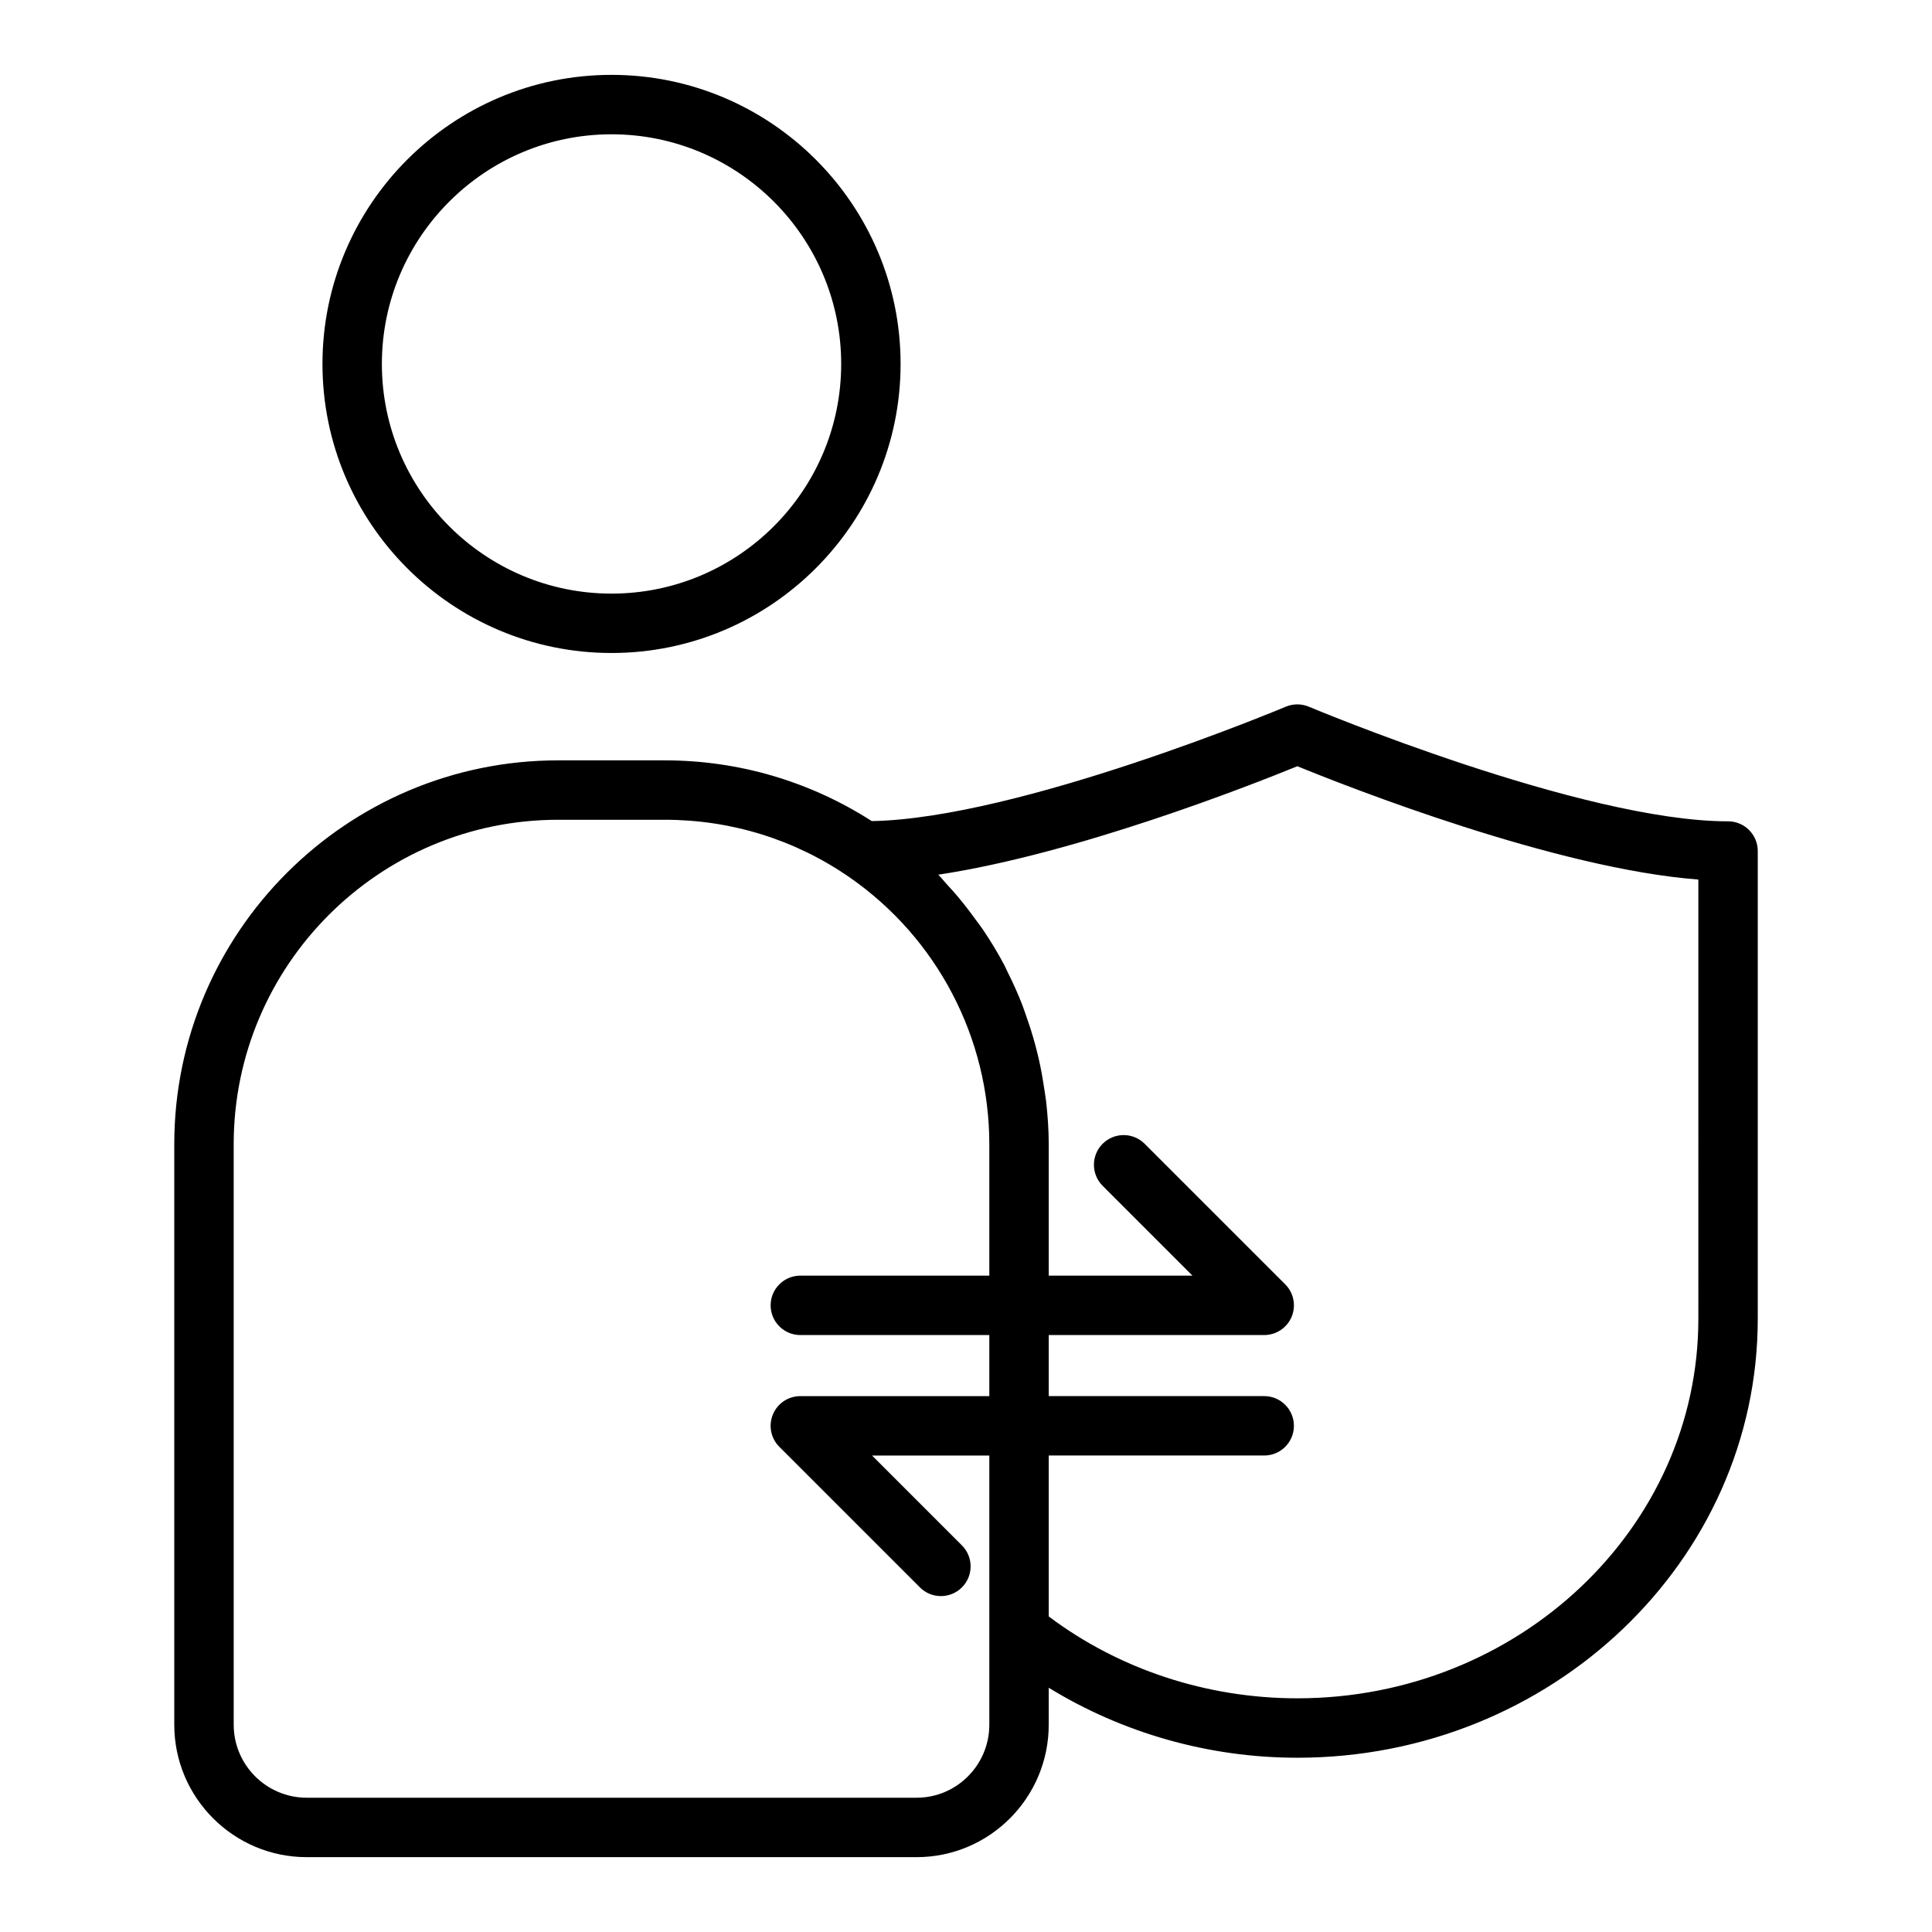
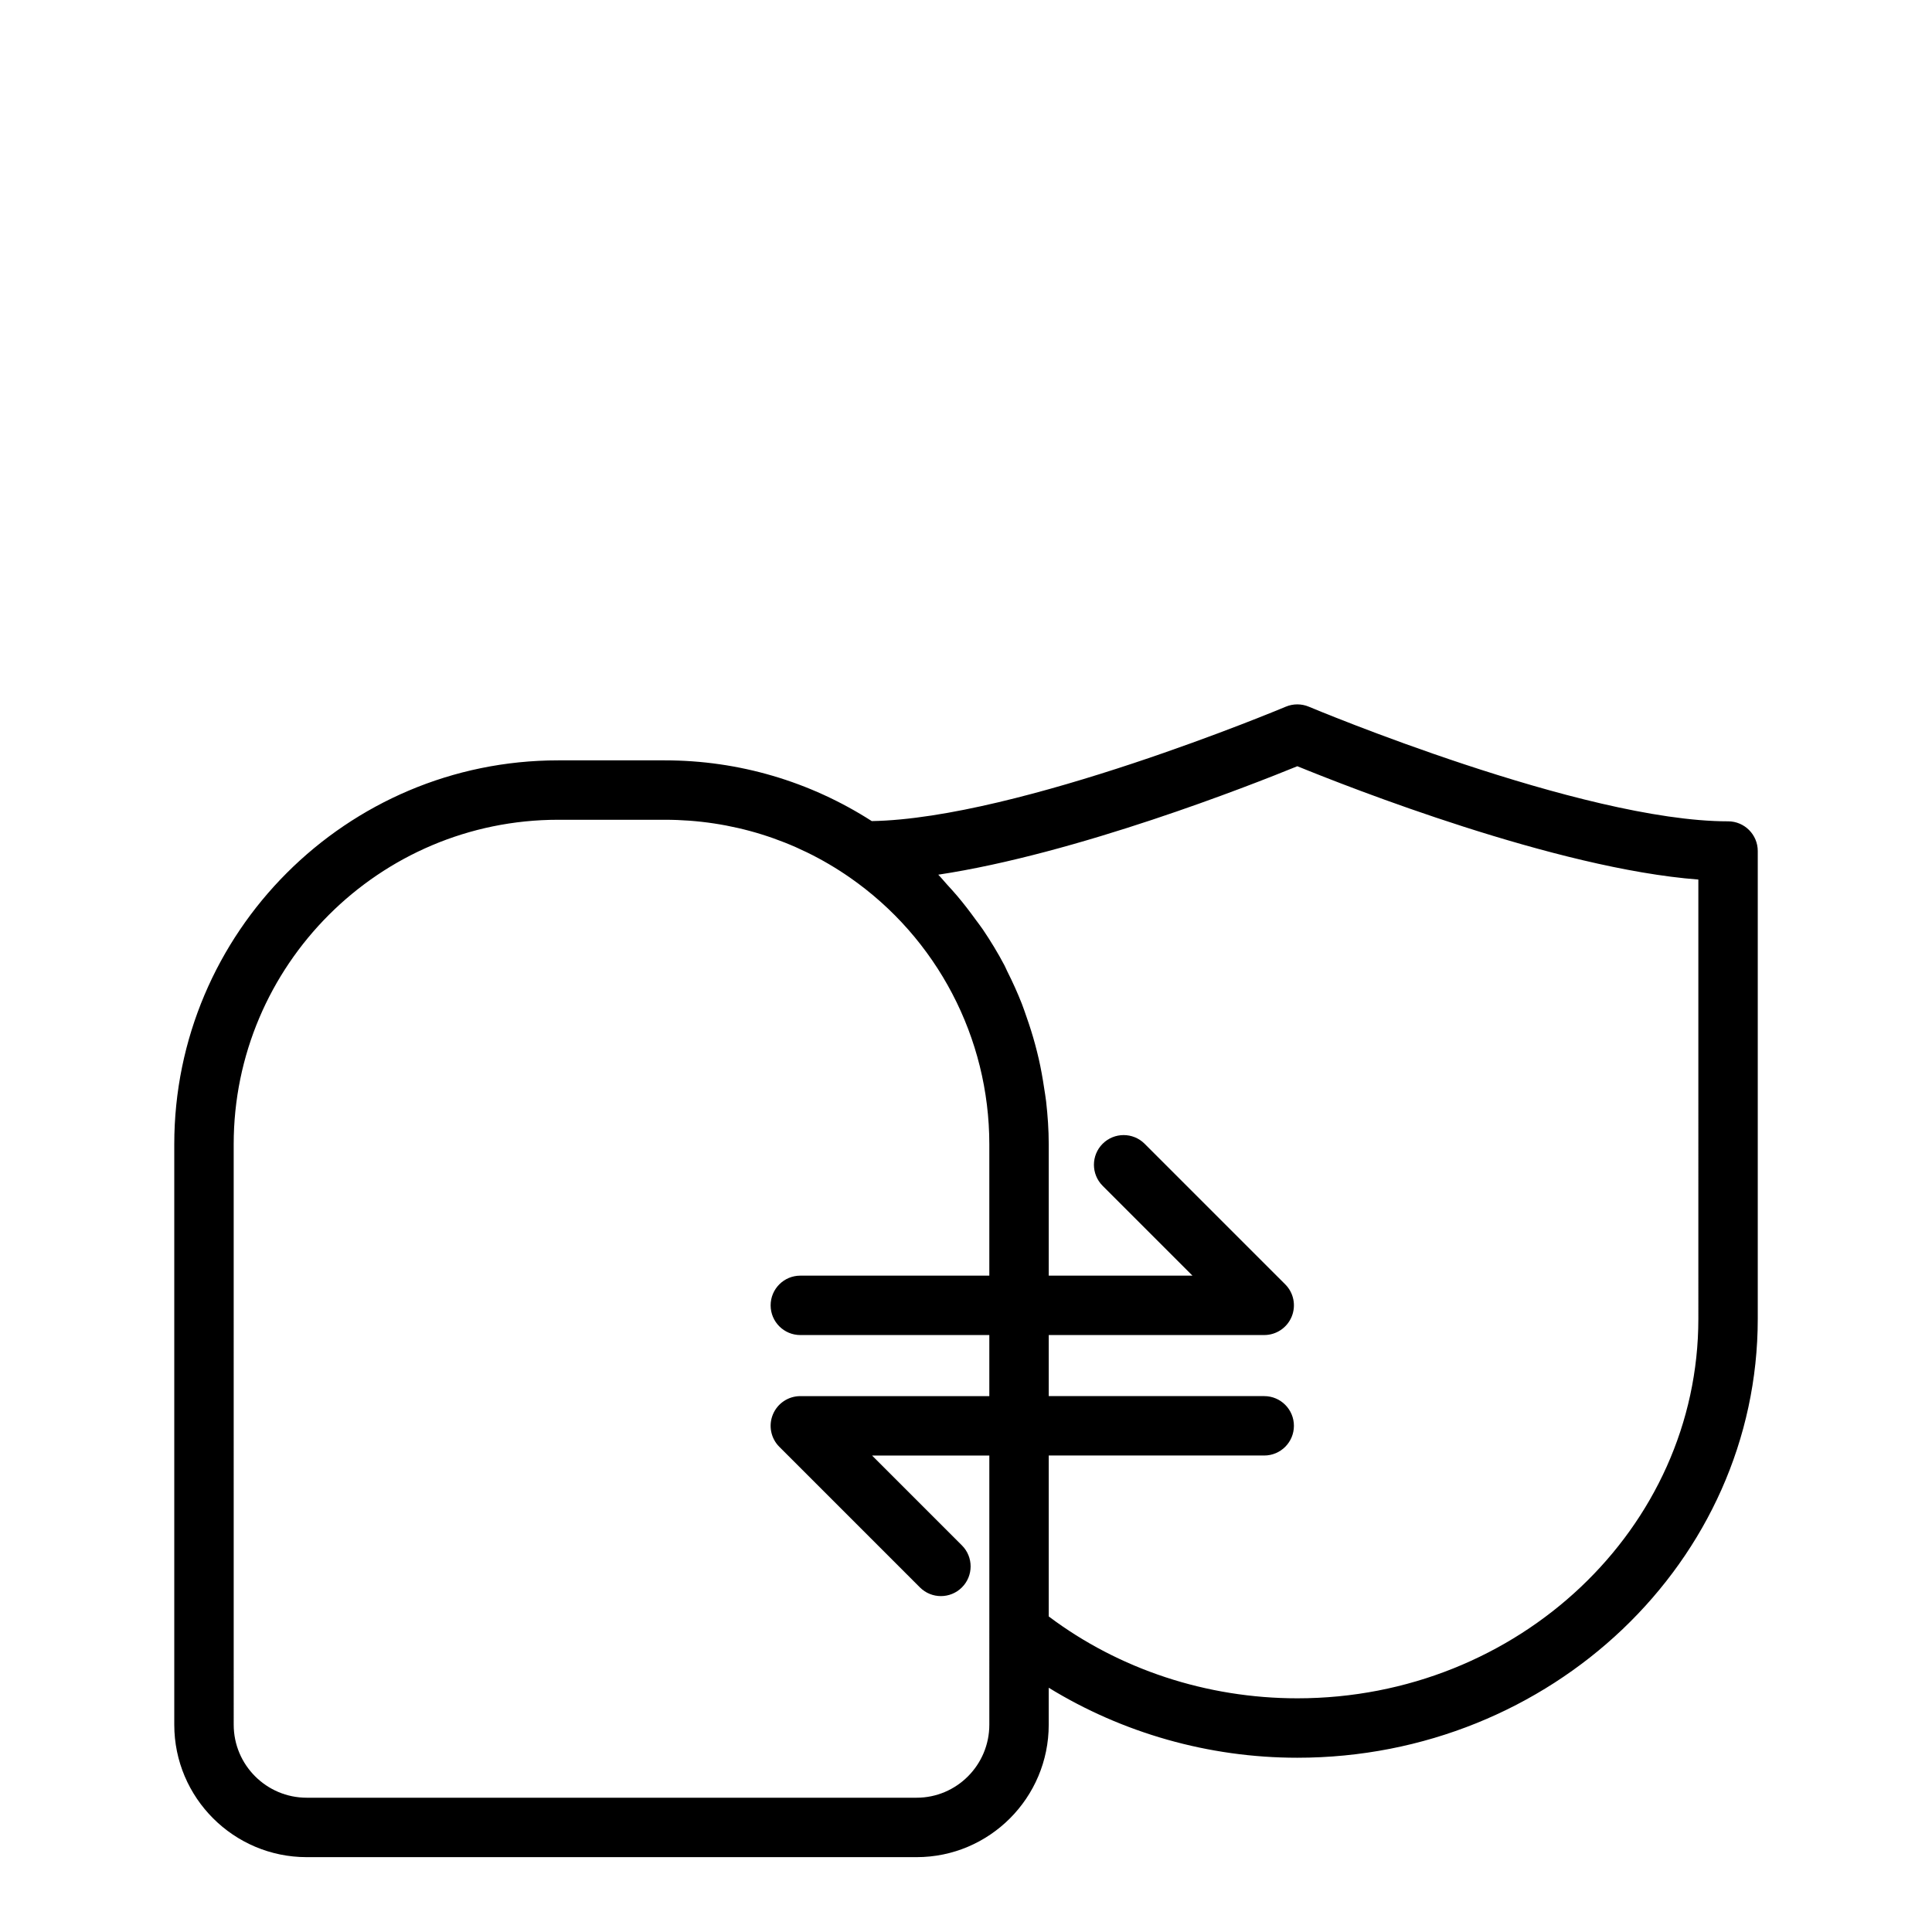
<svg xmlns="http://www.w3.org/2000/svg" fill="#000000" width="800px" height="800px" version="1.1" viewBox="144 144 512 512">
  <g>
    <path d="m601.95 361.66c-38.664 0-110.36-30.07-111.09-30.375-1.953-0.824-4.164-0.824-6.125 0-0.711 0.301-70.727 29.652-109.71 30.312-16.367-10.5-35.227-16.094-54.84-16.094h-28.273c-56.098 0-101.73 45.637-101.73 101.74v153.83c0.004 19.348 15.742 35.09 35.094 35.09h161.64c19.305 0 35.004-15.738 35.004-35.09v-9.805c19.516 11.98 42.363 18.551 65.883 18.551 67.281 0 122.02-52.176 122.02-116.31v-123.98c0-4.344-3.523-7.871-7.871-7.871zm-195.77 239.41c0 10.664-8.641 19.344-19.262 19.344h-161.64c-10.668 0-19.344-8.68-19.344-19.344l-0.004-153.83c0-47.418 38.574-85.992 85.988-85.992h28.273c17.637 0 34.574 5.281 48.98 15.273 23.176 16.09 37.008 42.523 37.008 70.719v34.82h-50.082c-4.348 0-7.871 3.523-7.871 7.871 0 4.348 3.523 7.871 7.871 7.871h50.082v16.184h-50.082c-3.184 0-6.055 1.918-7.273 4.859-1.219 2.945-0.547 6.328 1.707 8.578l37.254 37.254c1.539 1.539 3.551 2.305 5.566 2.305s4.027-0.77 5.566-2.305c3.074-3.074 3.074-8.055 0-11.133l-23.816-23.816h31.078v46.492zm187.9-107.56c0 55.449-47.676 100.56-106.27 100.56-24.008 0-47.25-7.68-65.883-21.695v-42.648h57.102c4.348 0 7.871-3.523 7.871-7.871 0-4.348-3.523-7.871-7.871-7.871h-57.102v-16.184h57.102c3.184 0 6.055-1.918 7.273-4.859 1.219-2.945 0.547-6.332-1.707-8.578l-37.254-37.25c-3.074-3.074-8.055-3.074-11.133 0-3.074 3.074-3.074 8.055 0 11.133l23.812 23.812h-38.094v-34.82c0-3.828-0.273-7.613-0.695-11.371-0.133-1.184-0.352-2.344-0.523-3.519-0.383-2.586-0.84-5.152-1.418-7.691-0.297-1.305-0.625-2.594-0.973-3.883-0.66-2.453-1.426-4.867-2.269-7.258-0.414-1.172-0.797-2.352-1.25-3.508-1.156-2.938-2.453-5.805-3.875-8.621-0.258-0.508-0.461-1.043-0.727-1.547-1.727-3.281-3.656-6.449-5.731-9.523-0.609-0.906-1.297-1.758-1.938-2.644-1.555-2.152-3.172-4.262-4.898-6.293-0.859-1.012-1.754-1.992-2.652-2.973-0.789-0.859-1.508-1.773-2.328-2.606 36.652-5.523 82.801-23.695 95.16-28.742 13.645 5.574 68.508 27.156 106.27 30.031z" />
-     <path d="m306.06 317.05c42.238 0 76.605-34.367 76.605-76.605 0-42.242-34.367-76.605-76.605-76.605-42.238 0-76.602 34.363-76.602 76.602-0.004 42.242 34.359 76.609 76.602 76.609zm0-137.46c33.559 0 60.863 27.301 60.863 60.859s-27.301 60.863-60.863 60.863c-33.555 0-60.859-27.301-60.859-60.863 0-33.559 27.301-60.859 60.859-60.859z" />
  </g>
</svg>